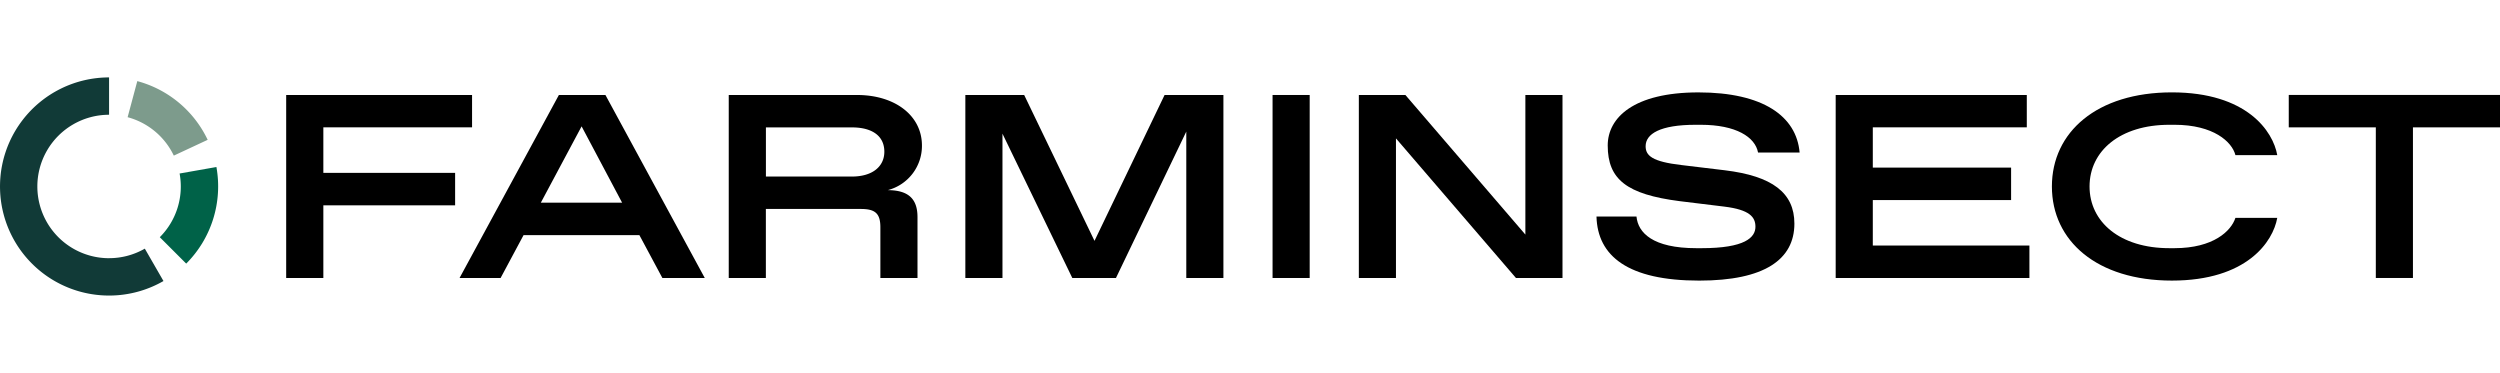
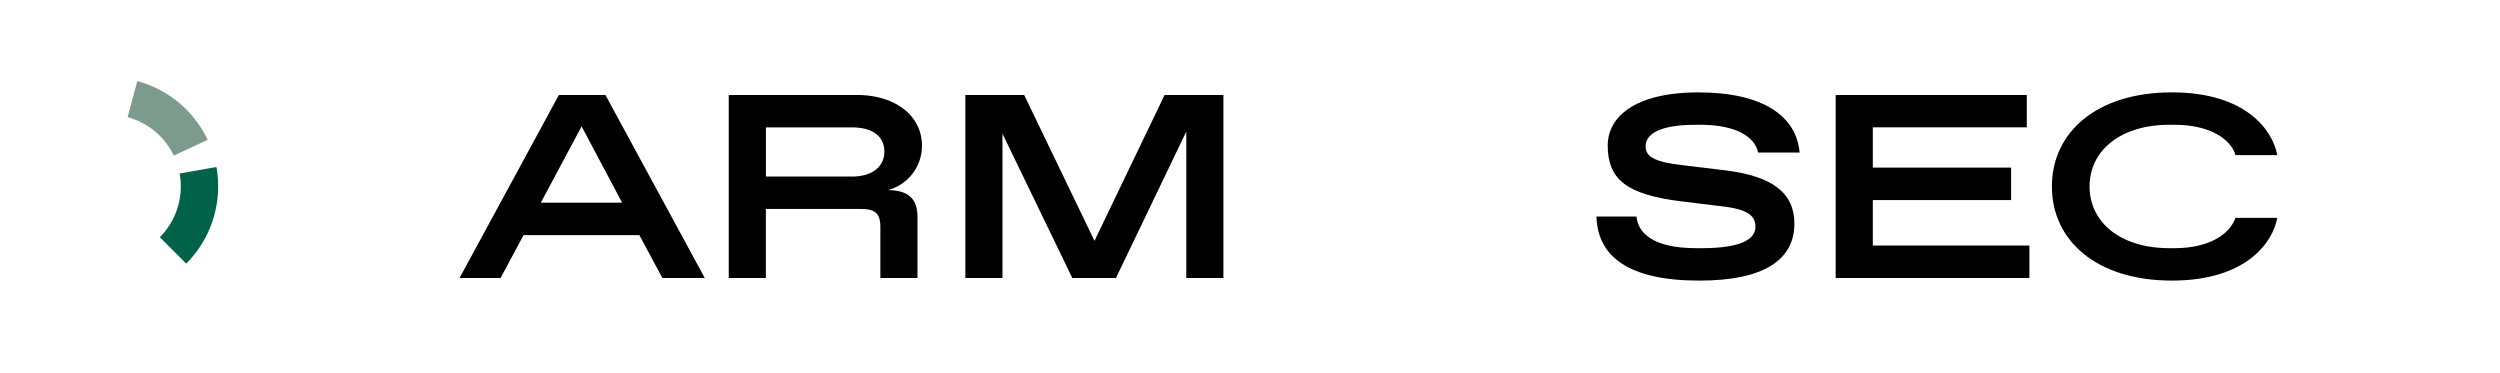
<svg xmlns="http://www.w3.org/2000/svg" id="Gruppe_360" data-name="Gruppe 360" width="274.497" height="40.951" viewBox="0 0 274.497 23.951">
-   <path id="Pfad_327" data-name="Pfad 327" d="M279.319,37.238V17.145h20.41V20.7H283.4V25.7h14.468v3.559H283.4v7.98Z" transform="translate(-247.897 -15.216)" />
  <path id="Pfad_328" data-name="Pfad 328" d="M470.764,37.239l-2.526-4.708H455.522L453,37.239h-4.507L459.4,17.145h5.11l10.908,20.094Zm-13.348-8.267h8.927l-4.449-8.382Z" transform="translate(-398.035 -15.216)" />
  <path id="Pfad_329" data-name="Pfad 329" d="M711.3,37.238V17.144h14.066c4.277,0,7.147,2.325,7.147,5.54a5.02,5.02,0,0,1-3.76,4.909c2.354,0,3.272,1.033,3.272,2.957v6.688h-4.076V31.669c0-1.55-.6-2.01-2.153-2.01h-10.42v7.578ZM715.381,26.1h9.444c2.239,0,3.56-1.091,3.56-2.727,0-1.722-1.32-2.67-3.56-2.67h-9.444Z" transform="translate(-631.285 -15.215)" />
  <path id="Pfad_330" data-name="Pfad 330" d="M964.1,17.144h6.459V37.238h-4.076V21.163l-7.722,16.075h-4.794L946.3,21.393V37.238h-4.076V17.144h6.459l7.722,16.018Z" transform="translate(-836.23 -15.216)" />
-   <rect id="Rechteck_59" data-name="Rechteck 59" width="4.076" height="20.094" transform="translate(139.726 1.929)" />
-   <path id="Pfad_331" data-name="Pfad 331" d="M1344.528,17.144h4.076V37.238h-5.11L1330.319,21.91V37.238h-4.076V17.144h5.11l13.176,15.329Z" transform="translate(-1177.044 -15.216)" />
  <path id="Pfad_332" data-name="Pfad 332" d="M1558.185,28.228h4.392c.172,1.78,1.78,3.473,6.574,3.473h.574c4.765,0,5.913-1.177,5.913-2.354,0-1.062-.631-1.866-3.416-2.21l-4.909-.6c-5.8-.746-7.894-2.383-7.894-6.114,0-3.043,2.842-5.827,9.961-5.827,7.09,0,10.765,2.612,11.109,6.6h-4.564c-.316-1.694-2.411-3.043-6.287-3.043h-.574c-3.9,0-5.483,1-5.483,2.354,0,1.033.718,1.694,3.933,2.067l4.765.574c5.2.632,7.636,2.469,7.636,5.856,0,3.933-3.272,6.258-10.449,6.258-7.837,0-11.167-2.7-11.281-7.033" transform="translate(-1382.893 -12.951)" />
  <path id="Pfad_333" data-name="Pfad 333" d="M1795.734,33.679h17.195v3.559h-21.271V17.145h20.984V20.7h-16.908v4.421h15.185v3.56h-15.185Z" transform="translate(-1590.102 -15.216)" />
  <path id="Pfad_334" data-name="Pfad 334" d="M2002.677,24.927c0-5.971,4.937-10.334,13.176-10.334s11.109,4.277,11.568,6.889h-4.593c-.373-1.464-2.411-3.33-6.688-3.33h-.574c-5.4,0-8.755,2.87-8.755,6.774s3.359,6.774,8.755,6.774h.574c4.277,0,6.229-1.895,6.688-3.33h4.593c-.459,2.612-3.33,6.889-11.568,6.889s-13.176-4.363-13.176-10.334" transform="translate(-1777.381 -12.951)" />
-   <path id="Pfad_335" data-name="Pfad 335" d="M2243.415,37.238V20.7h-9.559v-3.56h23.194V20.7h-9.559V37.238Z" transform="translate(-1982.553 -15.216)" />
-   <path id="Pfad_336" data-name="Pfad 336" d="M11.976,19.85a7.875,7.875,0,1,1,0-15.75V0a11.976,11.976,0,1,0,5.973,22.357L15.9,18.8a7.835,7.835,0,0,1-3.921,1.047" transform="translate(0)" fill="#113a37" />
  <path id="Pfad_337" data-name="Pfad 337" d="M162.166,87.454l-4.041.713a7.864,7.864,0,0,1-2.175,6.993l2.9,2.9a12,12,0,0,0,3.317-10.605" transform="translate(-138.405 -77.616)" fill="#006248" />
  <path id="Pfad_338" data-name="Pfad 338" d="M129.64,11.792l3.717-1.733a12,12,0,0,0-7.727-6.447l-1.062,3.962a7.892,7.892,0,0,1,5.071,4.218" transform="translate(-110.555 -3.206)" fill="#7d9b8c" />
</svg>